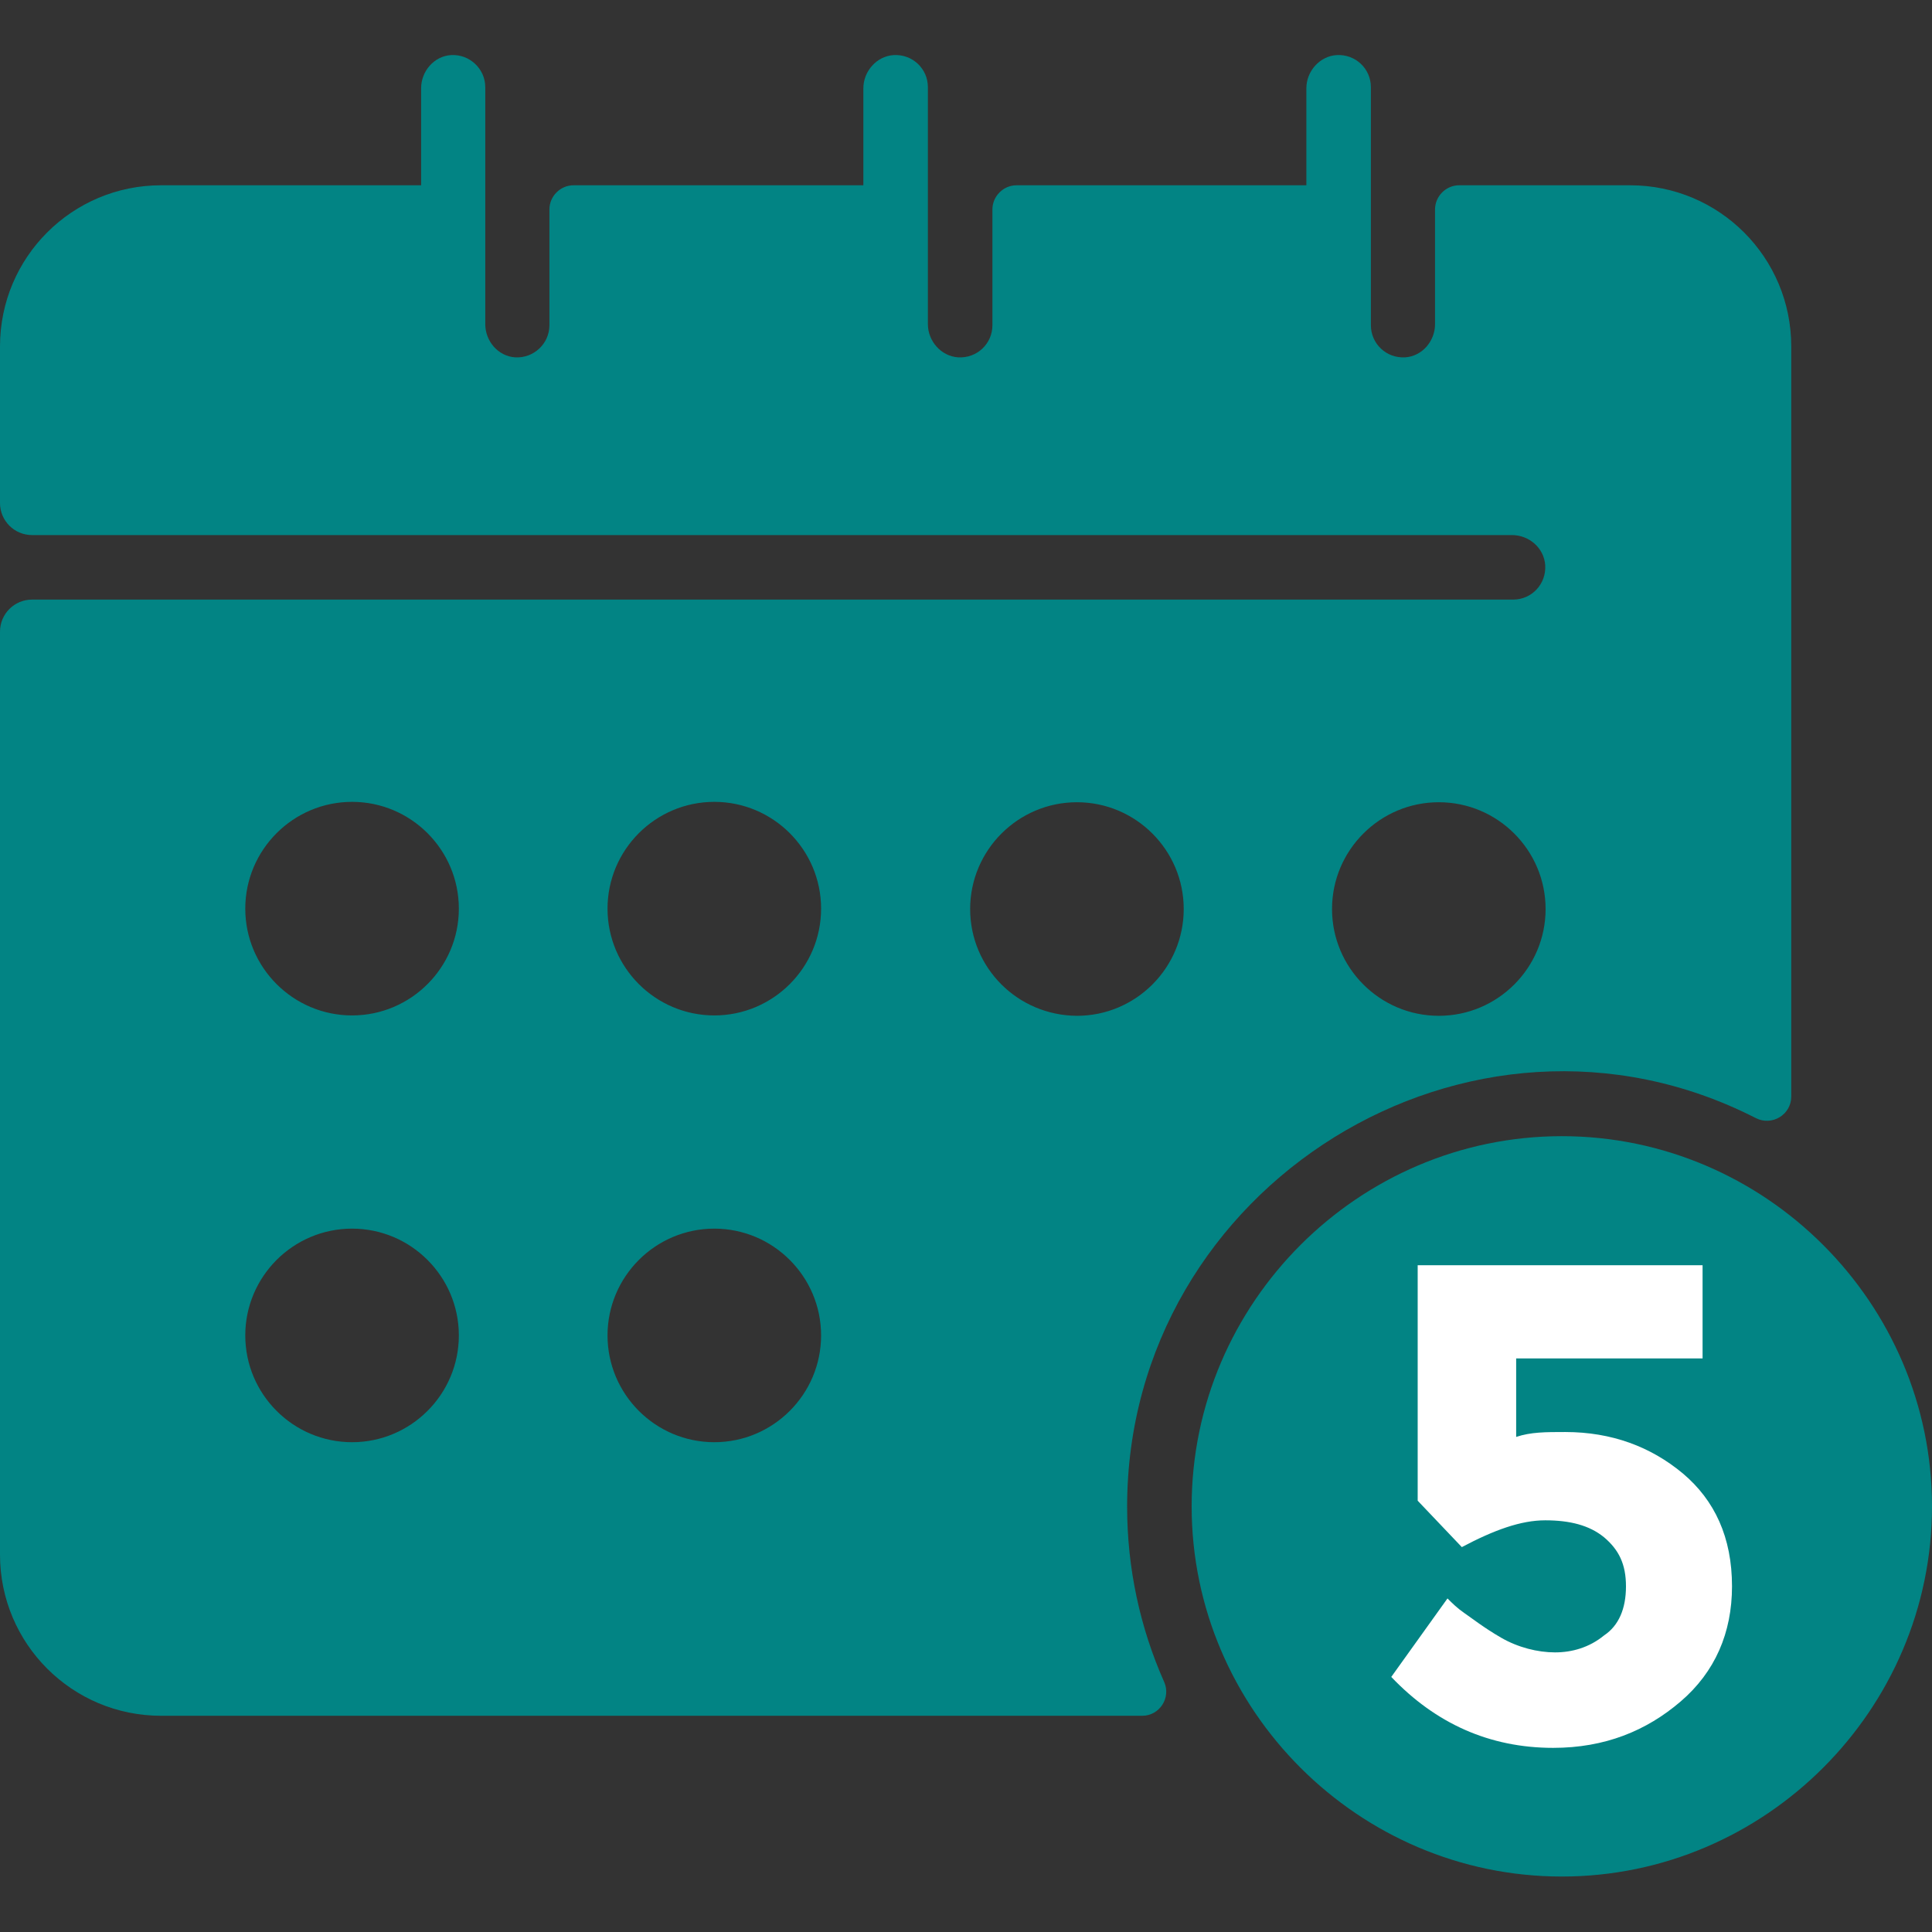
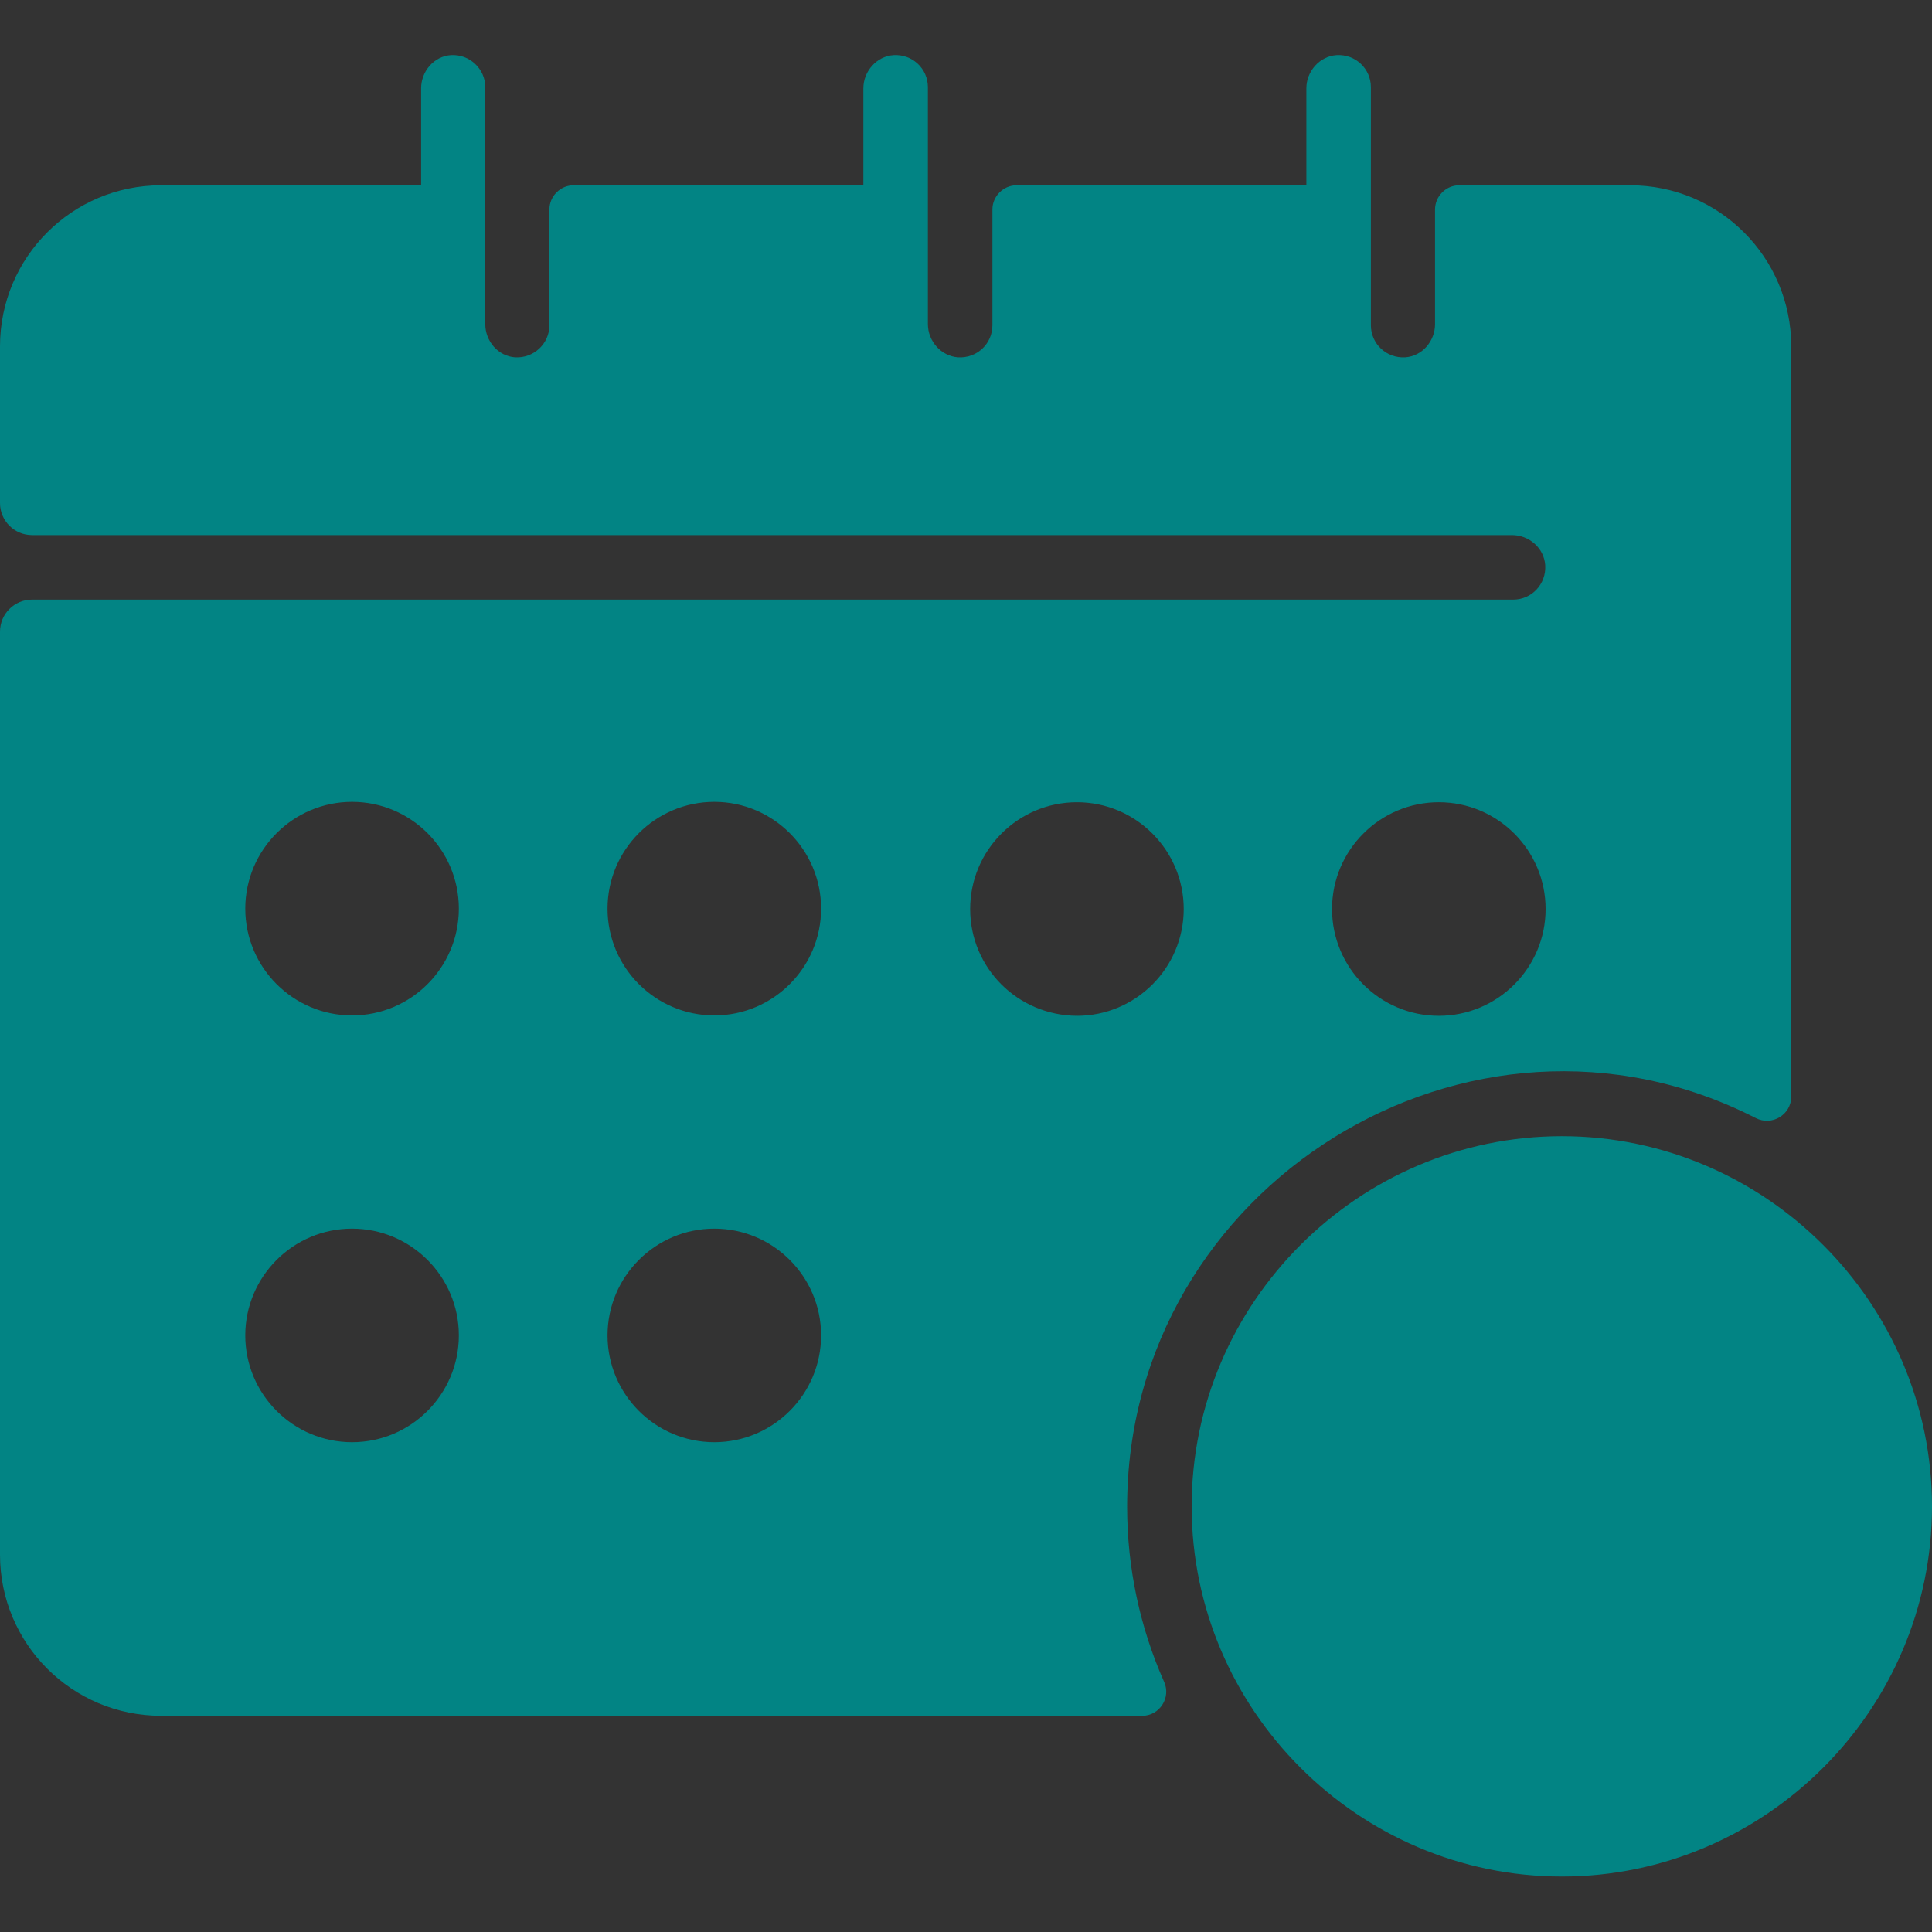
<svg xmlns="http://www.w3.org/2000/svg" version="1.1" id="Layer_1" x="0px" y="0px" viewBox="0 0 512 512" style="enable-background:new 0 0 512 512;" xml:space="preserve">
  <rect x="0" y="0" width="512" height="512" fill="#333333" stroke="none" />
  <style type="text/css">
	.st0{fill:#028484;}
	.st1{fill:#FFFFFF;}
</style>
  <g>
    <path class="st0" d="M413.9,301.1c-53.9,0-98.1,44.2-98.1,98.1s44.2,98.1,98.1,98.1s98.1-44.2,98.1-98.1S467.8,301.1,413.9,301.1z    M298.7,399.3c0-85.1,90.9-141.7,166.6-103c4.3,2.2,9.4-0.9,9.4-5.7V91.8c0-23.6-19.1-42.7-42.7-42.7h-45.3c-3.5,0-6.4,2.9-6.4,6.4   v30.4c0,4.5-3.4,8.5-7.9,8.8c-5,0.3-9.1-3.6-9.1-8.5V23.1c0-4.9-4.1-8.8-9.1-8.5c-4.5,0.3-8,4.3-8,8.8v25.7h-76.8   c-3.5,0-6.4,2.9-6.4,6.4v30.7c0,4.9-4.1,8.8-9.1,8.5c-4.5-0.3-8-4.3-8-8.8V23.1c0-4.9-4.1-8.8-9.1-8.5c-4.5,0.3-8,4.3-8,8.8v25.7   H152c-3.5,0-6.4,2.9-6.4,6.4v30.7c0,4.9-4.2,8.8-9.1,8.5c-4.5-0.3-7.9-4.3-7.9-8.8V23.1c0-4.9-4.2-8.8-9.1-8.5   c-4.5,0.3-7.9,4.3-7.9,8.8v25.7H42.7C19.1,49.1,0,68.2,0,91.8v41.5c0,4.7,3.8,8.5,8.5,8.5h392.2c4.5,0,8.5,3.4,8.8,8   c0.3,5-3.6,9.1-8.5,9.1H8.5c-4.7,0-8.5,3.8-8.5,8.5V412c0,23.6,19.1,42.7,42.7,42.7h260c4.6,0,7.7-4.8,5.8-9   C302.1,431.3,298.7,415.5,298.7,399.3z M381.3,212.6c15.6,0,28.3,12.7,28.3,28.3s-12.7,28.3-28.3,28.3c-15.6,0-28.3-12.7-28.3-28.3   S365.7,212.6,381.3,212.6z M93.3,382.2c-15.6,0-28.3-12.7-28.3-28.3c0-15.6,12.7-28.3,28.3-28.3s28.3,12.7,28.3,28.3   C121.6,369.5,108.9,382.2,93.3,382.2z M93.3,269.1c-15.6,0-28.3-12.7-28.3-28.3s12.7-28.3,28.3-28.3s28.3,12.7,28.3,28.3   S108.9,269.1,93.3,269.1z M189.3,382.2c-15.6,0-28.3-12.7-28.3-28.3c0-15.6,12.7-28.3,28.3-28.3s28.3,12.7,28.3,28.3   S204.9,382.2,189.3,382.2z M189.3,269.1c-15.6,0-28.3-12.7-28.3-28.3s12.7-28.3,28.3-28.3s28.3,12.7,28.3,28.3   S204.9,269.1,189.3,269.1z M257.1,240.9c0-15.6,12.7-28.3,28.3-28.3c15.6,0,28.3,12.7,28.3,28.3s-12.7,28.3-28.3,28.3   C269.7,269.1,257.1,256.5,257.1,240.9z" />
  </g>
-   <path class="st1" d="M451.2,335.3V360h-49.4v20.8c3.9-1.3,7.8-1.3,13-1.3c12.3,0,22.7,3.9,31.2,11c8.4,7.1,13,16.9,13,29.9  c0,12.3-4.5,22.7-13.6,30.5s-20.1,12.3-33.8,12.3c-16.9,0-31.2-6.5-42.9-18.8l14.9-20.8c1.3,1.3,2.6,2.6,4.5,3.9s5.2,3.9,9.7,6.5  s9.7,3.9,14.3,3.9c4.5,0,9.1-1.3,13-4.5c3.9-2.6,5.8-7.1,5.8-13s-1.9-9.7-5.8-13c-3.9-3.2-9.1-4.5-15.6-4.5s-13.6,2.6-22.1,7.1  l-11.7-12.3v-62.4L451.2,335.3L451.2,335.3z" />
</svg>